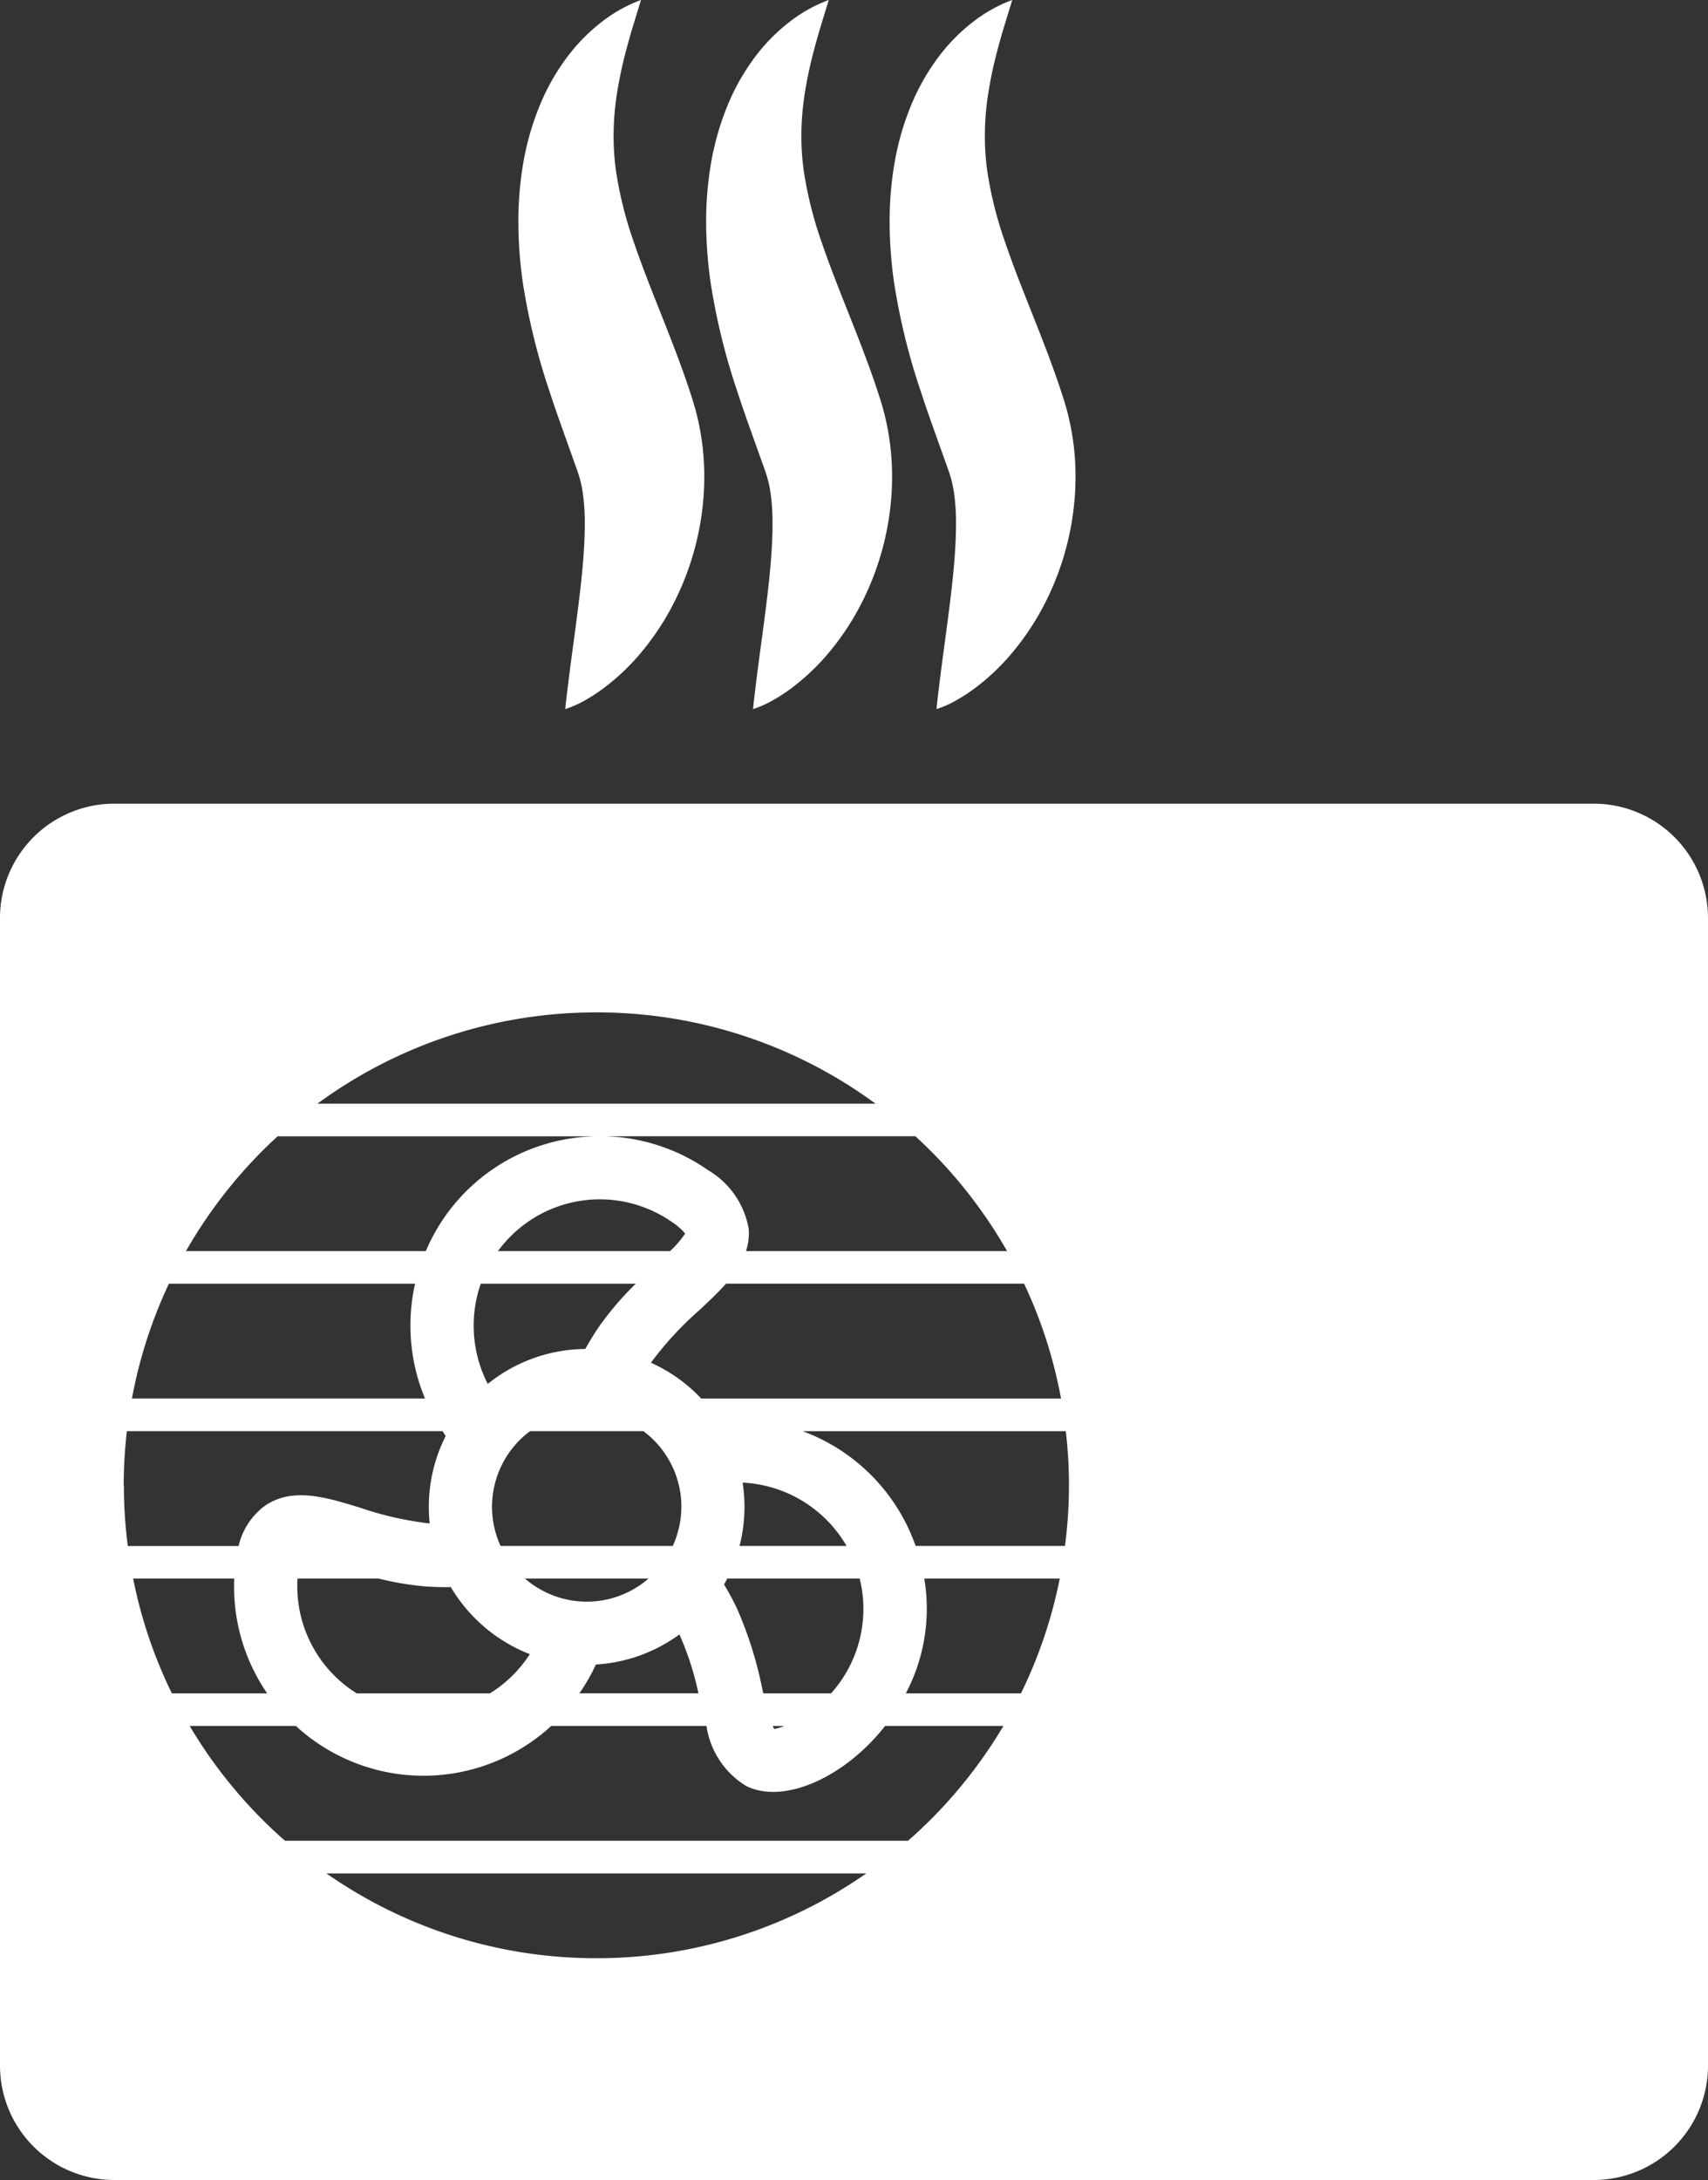
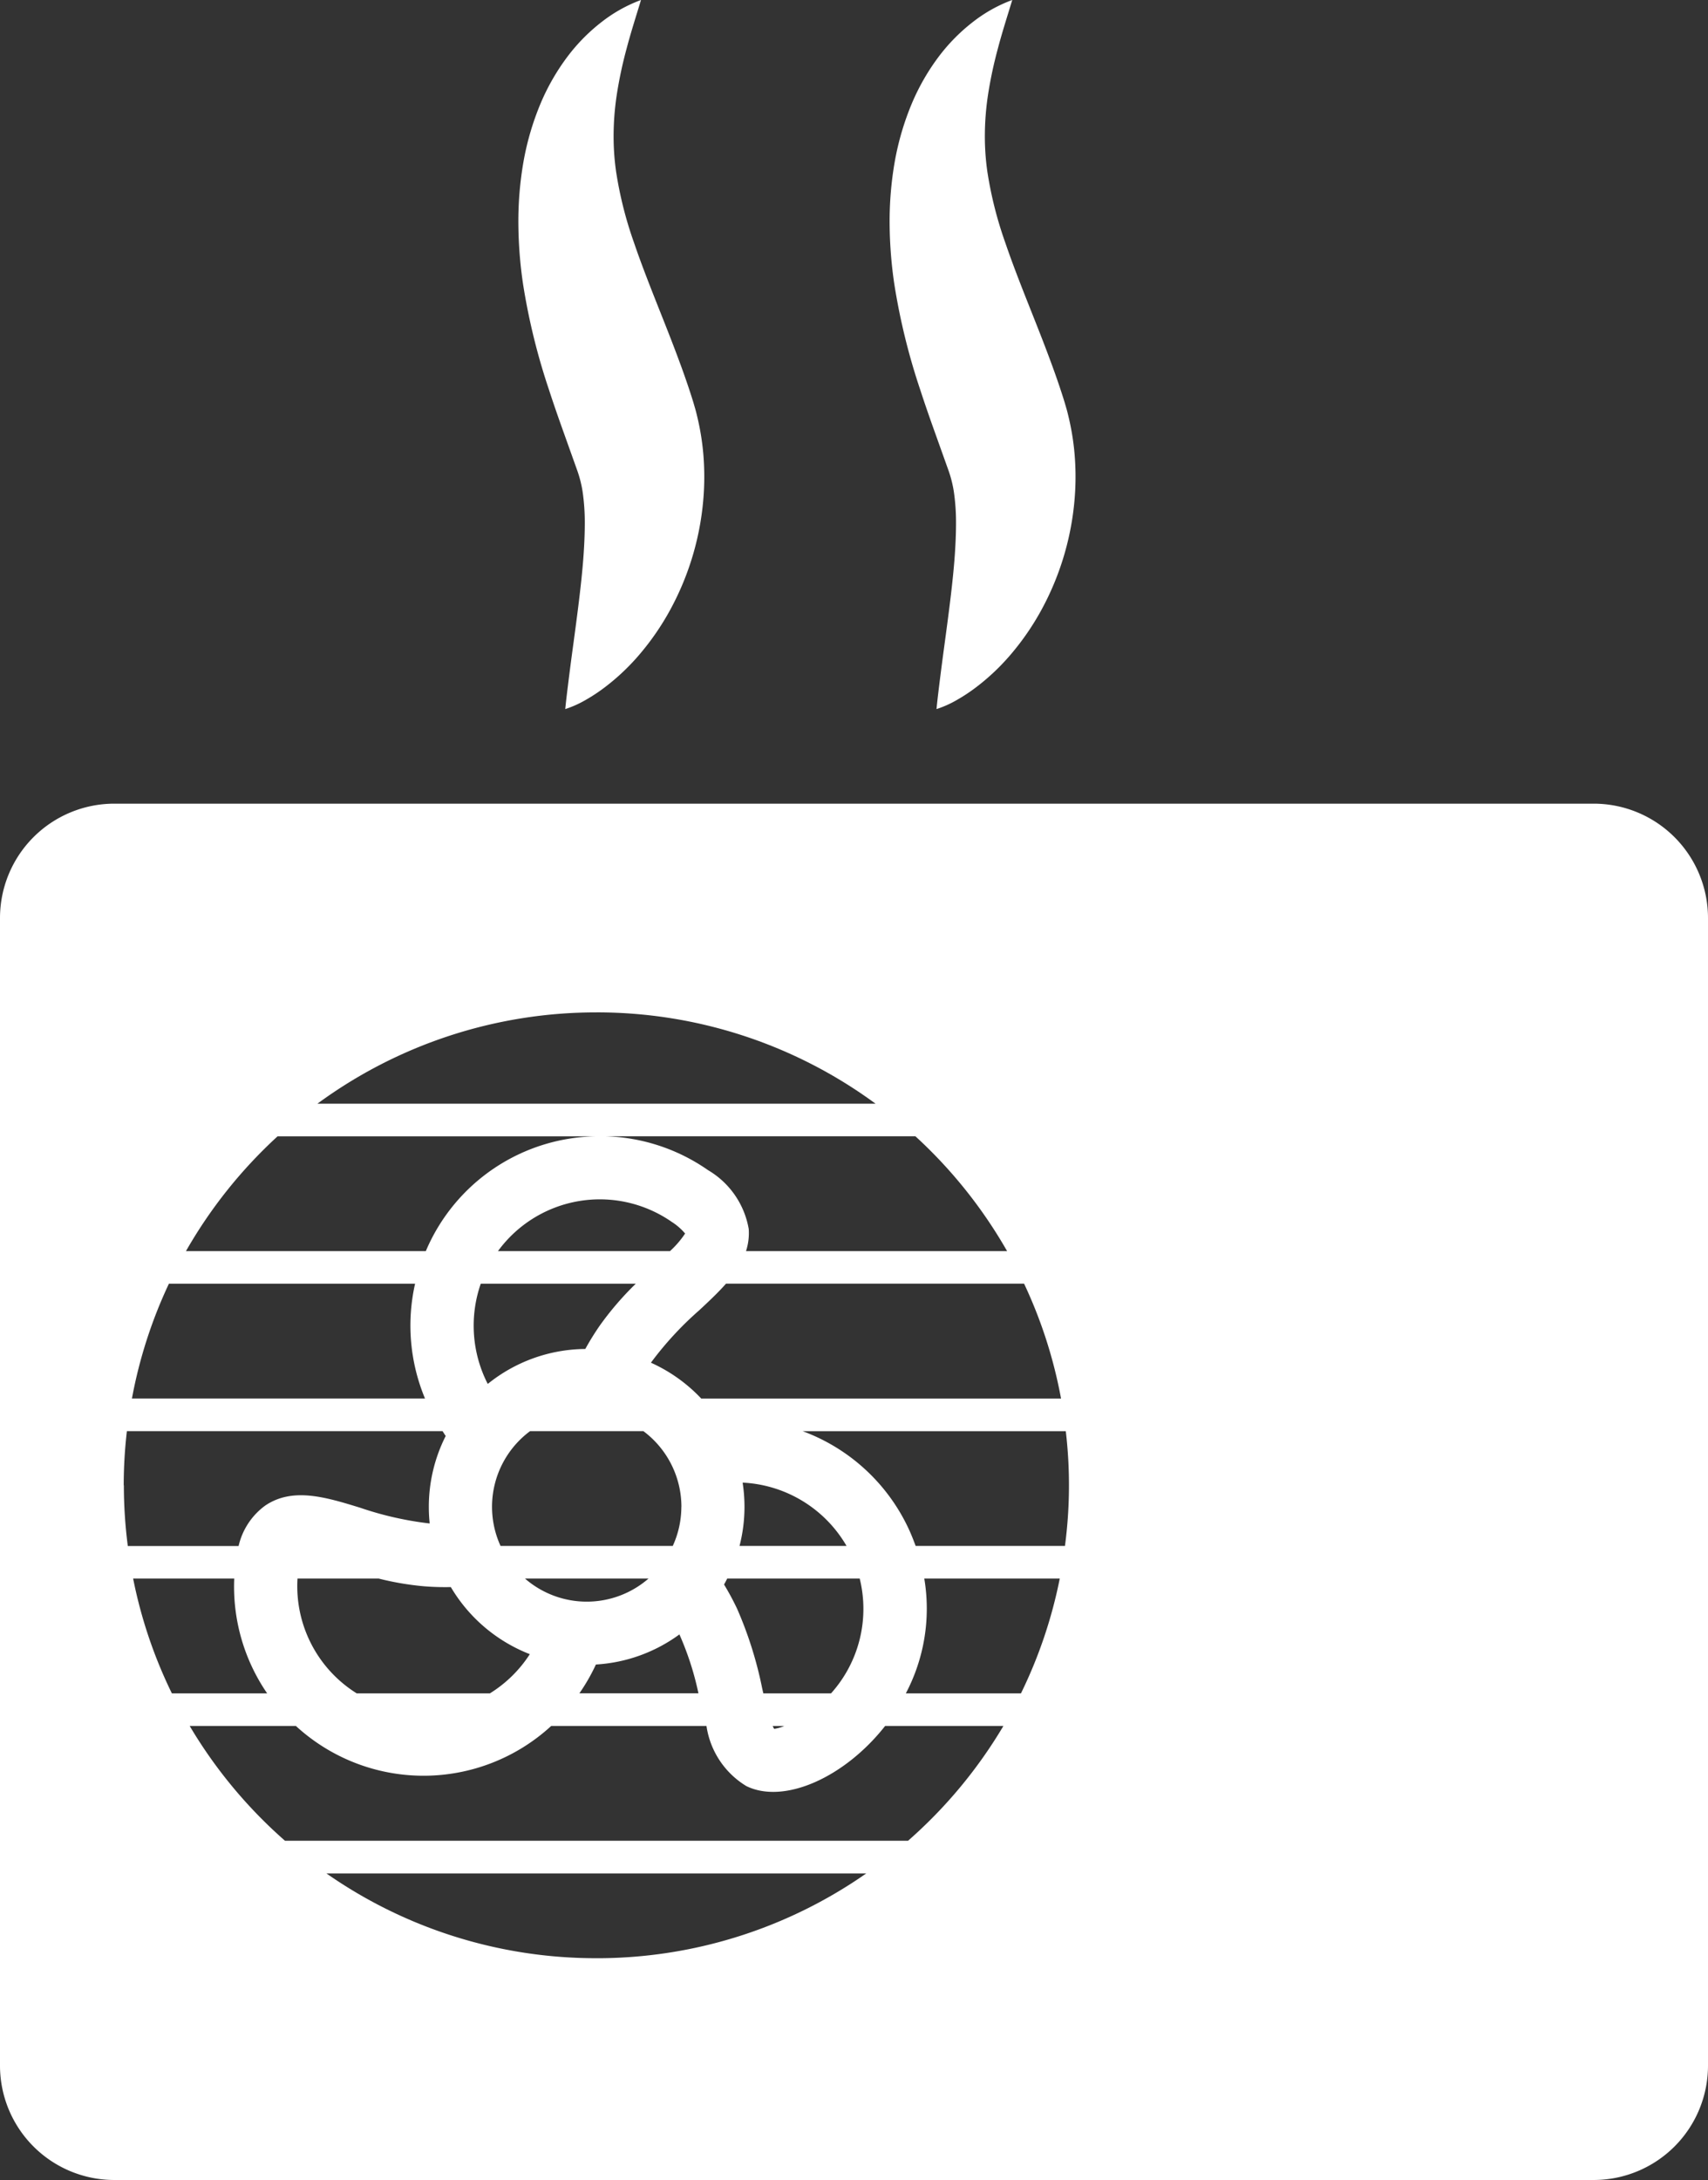
<svg xmlns="http://www.w3.org/2000/svg" width="79.54" height="101.462" viewBox="0 0 79.54 101.462">
  <rect x="0" y="0" width="79.54" height="101.462" fill="#333333" stroke="none" />
  <defs>
    <style>.a{fill:#fff;}</style>
  </defs>
  <g transform="translate(-740 -351.013)">
    <path class="a" d="M814.216,438.011H745.324A5.324,5.324,0,0,0,740,443.335v53.409a5.324,5.324,0,0,0,5.324,5.324h68.892a5.324,5.324,0,0,0,5.324-5.324V443.335A5.324,5.324,0,0,0,814.216,438.011Zm-24.8,27.687H772.656a7.384,7.384,0,0,0-2.342-1.668l.03-.043a15.516,15.516,0,0,1,2.222-2.4c.442-.412.874-.816,1.243-1.235h13.882A21.834,21.834,0,0,1,789.412,465.7ZM778.7,479.42h-3.152l-.052-.225a18.131,18.131,0,0,0-1.168-3.71,12.334,12.334,0,0,0-.609-1.131c.051-.091.1-.184.146-.277h6.171A5.882,5.882,0,0,1,778.7,479.42Zm-2.177,1.518a2.071,2.071,0,0,1-.47.134,1.242,1.242,0,0,1-.07-.134Zm-19.91-1.518a5.879,5.879,0,0,1-2.759-5.343h3.784a13.515,13.515,0,0,0,2.079.356,12.18,12.18,0,0,0,1.277.039,7.388,7.388,0,0,0,3.679,3.123,5.912,5.912,0,0,1-1.86,1.825Zm7.834-5.343H770.2a4.387,4.387,0,0,1-5.751,0Zm3.3,4a7.308,7.308,0,0,0,3.891-1.4c.008.017.017.034.025.052a13.688,13.688,0,0,1,.862,2.686h-5.542A8.846,8.846,0,0,0,767.75,478.078Zm6.692-5.519a7.3,7.3,0,0,0,.231-1.818,7.412,7.412,0,0,0-.087-1.129,5.926,5.926,0,0,1,4.84,2.947Zm-2.709-1.818a4.381,4.381,0,0,1-.4,1.818H763.31a4.384,4.384,0,0,1,1.375-5.343h5.277A4.4,4.4,0,0,1,771.733,470.742Zm-9.344-10.386h7.221a14.284,14.284,0,0,0-1.678,1.951,12.39,12.39,0,0,0-.672,1.086,7.314,7.314,0,0,0-4.543,1.627A5.941,5.941,0,0,1,762.388,460.355Zm8.807-1.518H763.19a5.873,5.873,0,0,1,8.1-1.355,2.717,2.717,0,0,1,.615.537A4.432,4.432,0,0,1,771.2,458.837Zm15.7,0H774.741a2.7,2.7,0,0,0,.126-1.031,3.957,3.957,0,0,0-1.894-2.737,8.776,8.776,0,0,0-4.766-1.576H782.63A22.1,22.1,0,0,1,786.9,458.837Zm-19.119-11.111a21.908,21.908,0,0,1,13,4.25H754.782A21.907,21.907,0,0,1,767.778,447.726Zm-14.852,5.768H767.8a8.759,8.759,0,0,0-7.97,5.343h-11.17A22.1,22.1,0,0,1,752.926,453.494Zm-5.061,6.861H759.33a8.827,8.827,0,0,0,.462,5.343H746.144A21.855,21.855,0,0,1,747.865,460.355Zm-2.1,9.381a22.154,22.154,0,0,1,.148-2.52h14.7c.05.074.095.151.147.225a7.3,7.3,0,0,0-.786,3.3,7.422,7.422,0,0,0,.04.767l-.046,0a15.524,15.524,0,0,1-3.187-.726c-1.621-.5-3.153-.964-4.428-.1a3.216,3.216,0,0,0-1.238,1.882h-5.159A22.148,22.148,0,0,1,745.768,469.736Zm.43,4.341h4.717a8.776,8.776,0,0,0,1.533,5.343h-4.437A21.835,21.835,0,0,1,746.2,474.077Zm21.58,17.669a21.9,21.9,0,0,1-12.57-3.946h25.14A21.9,21.9,0,0,1,767.778,491.746Zm14.507-5.465H753.272a22.09,22.09,0,0,1-4.438-5.343h4.946a8.785,8.785,0,0,0,11.888,0H772.9a3.934,3.934,0,0,0,1.861,2.8c1.758.855,4.573-.405,6.458-2.8h5.508A22.111,22.111,0,0,1,782.285,486.281Zm5.26-6.861h-5.354a8.451,8.451,0,0,0,.859-5.343h6.309A21.85,21.85,0,0,1,787.545,479.42Zm2.057-6.861h-6.954c-.1-.272-.207-.545-.336-.819a8.809,8.809,0,0,0-4.928-4.523h12.256a21.486,21.486,0,0,1-.039,5.343Z" transform="translate(0 -49.594)" />
    <path class="a" d="M797.575,369.137c.239.736.486,1.436.724,2.1l.6,1.679a5.415,5.415,0,0,1,.249.99,9.943,9.943,0,0,1,.1,1.442c0,.551-.028,1.163-.081,1.814s-.131,1.343-.221,2.065-.192,1.478-.3,2.269c-.053.4-.105.8-.157,1.219s-.106.843-.151,1.3a4.836,4.836,0,0,0,.976-.44,7.968,7.968,0,0,0,.9-.6,10.3,10.3,0,0,0,1.616-1.542,12.179,12.179,0,0,0,1.37-1.99,13.009,13.009,0,0,0,1.594-5.561,12.564,12.564,0,0,0-.025-1.725,11.765,11.765,0,0,0-.287-1.763c-.034-.146-.071-.291-.114-.433l-.062-.215-.049-.157c-.062-.2-.127-.393-.19-.584-.129-.381-.258-.748-.389-1.1-.261-.71-.522-1.376-.776-2.017-.508-1.28-.98-2.459-1.364-3.587a17.993,17.993,0,0,1-.832-3.3,11.577,11.577,0,0,1-.116-1.734,12.93,12.93,0,0,1,.159-1.917,19.648,19.648,0,0,1,.45-2.089c.19-.725.427-1.459.667-2.249a6.8,6.8,0,0,0-1.788.989,8.521,8.521,0,0,0-1.6,1.6,10.262,10.262,0,0,0-1.286,2.222,12.806,12.806,0,0,0-.8,2.724,16.158,16.158,0,0,0-.237,2.907,20.046,20.046,0,0,0,.221,2.8A30.049,30.049,0,0,0,797.575,369.137Z" transform="translate(-32.015)" />
-     <path class="a" d="M817.912,369.137c.239.736.486,1.436.724,2.1l.6,1.679a5.456,5.456,0,0,1,.249.99,10.012,10.012,0,0,1,.1,1.442c0,.551-.028,1.163-.081,1.814s-.13,1.343-.22,2.065-.193,1.478-.3,2.269c-.053.4-.106.8-.157,1.219s-.105.843-.15,1.3a4.831,4.831,0,0,0,.976-.44,8.013,8.013,0,0,0,.9-.6,10.333,10.333,0,0,0,1.616-1.542,12.2,12.2,0,0,0,1.37-1.99,13.007,13.007,0,0,0,1.594-5.561,12.6,12.6,0,0,0-.025-1.725,11.763,11.763,0,0,0-.286-1.763c-.035-.146-.071-.291-.114-.433l-.063-.215-.049-.157c-.062-.2-.126-.393-.19-.584-.128-.381-.258-.748-.389-1.1-.261-.71-.523-1.376-.776-2.017-.508-1.28-.981-2.459-1.364-3.587a17.985,17.985,0,0,1-.833-3.3,11.626,11.626,0,0,1-.116-1.734,13.046,13.046,0,0,1,.159-1.917,19.708,19.708,0,0,1,.45-2.089c.19-.725.427-1.459.667-2.249a6.8,6.8,0,0,0-1.788.989,8.51,8.51,0,0,0-1.6,1.6,10.243,10.243,0,0,0-1.286,2.222,12.827,12.827,0,0,0-.8,2.724,16.1,16.1,0,0,0-.237,2.907,20.122,20.122,0,0,0,.221,2.8A30.048,30.048,0,0,0,817.912,369.137Z" transform="translate(-43.608)" />
    <path class="a" d="M837.786,369.137c.239.736.486,1.436.724,2.1l.6,1.679a5.462,5.462,0,0,1,.248.99,9.932,9.932,0,0,1,.1,1.442c0,.551-.028,1.163-.081,1.814s-.131,1.343-.221,2.065-.193,1.478-.3,2.269c-.053.4-.105.8-.157,1.219s-.105.843-.15,1.3a4.836,4.836,0,0,0,.976-.44,7.967,7.967,0,0,0,.9-.6,10.294,10.294,0,0,0,1.616-1.542,12.183,12.183,0,0,0,1.37-1.99,13.013,13.013,0,0,0,1.594-5.561,12.479,12.479,0,0,0-.025-1.725,11.724,11.724,0,0,0-.286-1.763c-.034-.146-.071-.291-.114-.433l-.062-.215-.049-.157c-.062-.2-.127-.393-.19-.584-.129-.381-.258-.748-.389-1.1-.261-.71-.522-1.376-.776-2.017-.508-1.28-.98-2.459-1.364-3.587a18.014,18.014,0,0,1-.833-3.3,11.643,11.643,0,0,1-.116-1.734,12.93,12.93,0,0,1,.159-1.917,19.723,19.723,0,0,1,.45-2.089c.19-.725.427-1.459.667-2.249a6.8,6.8,0,0,0-1.788.989,8.521,8.521,0,0,0-1.6,1.6,10.276,10.276,0,0,0-1.286,2.222,12.809,12.809,0,0,0-.8,2.724,16.152,16.152,0,0,0-.237,2.907,20.122,20.122,0,0,0,.221,2.8A30.092,30.092,0,0,0,837.786,369.137Z" transform="translate(-54.937)" />
  </g>
</svg>